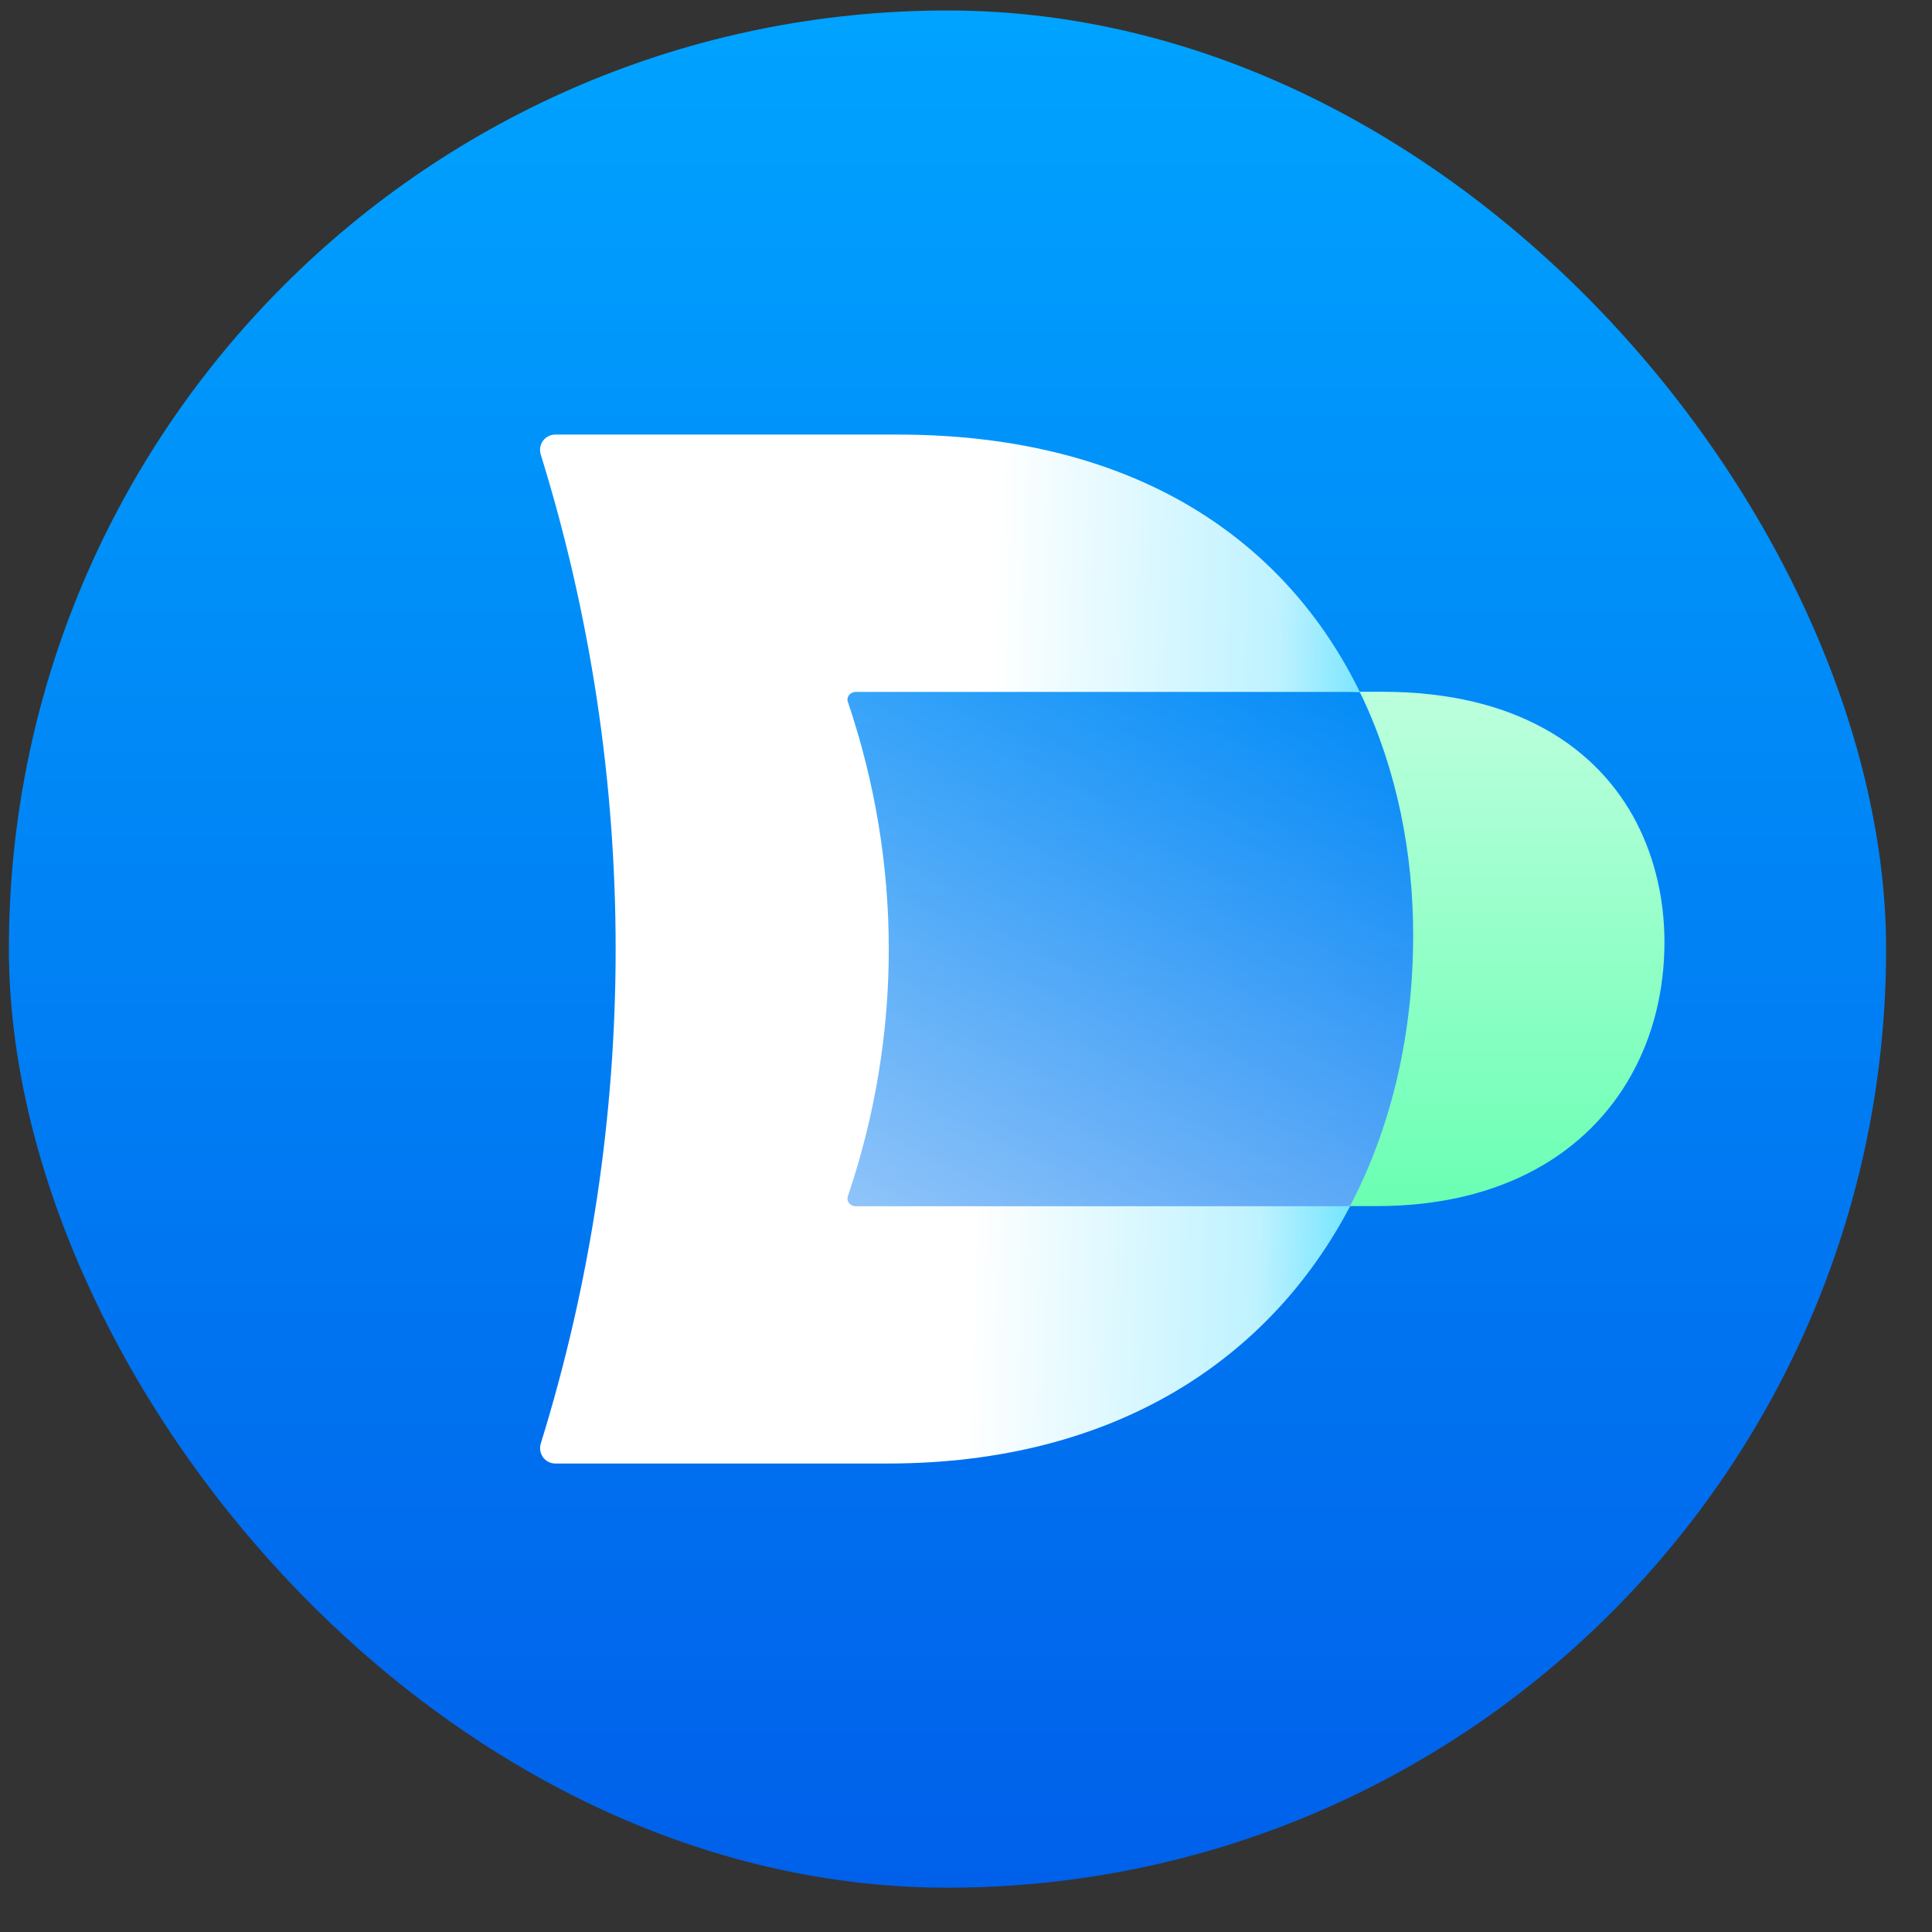
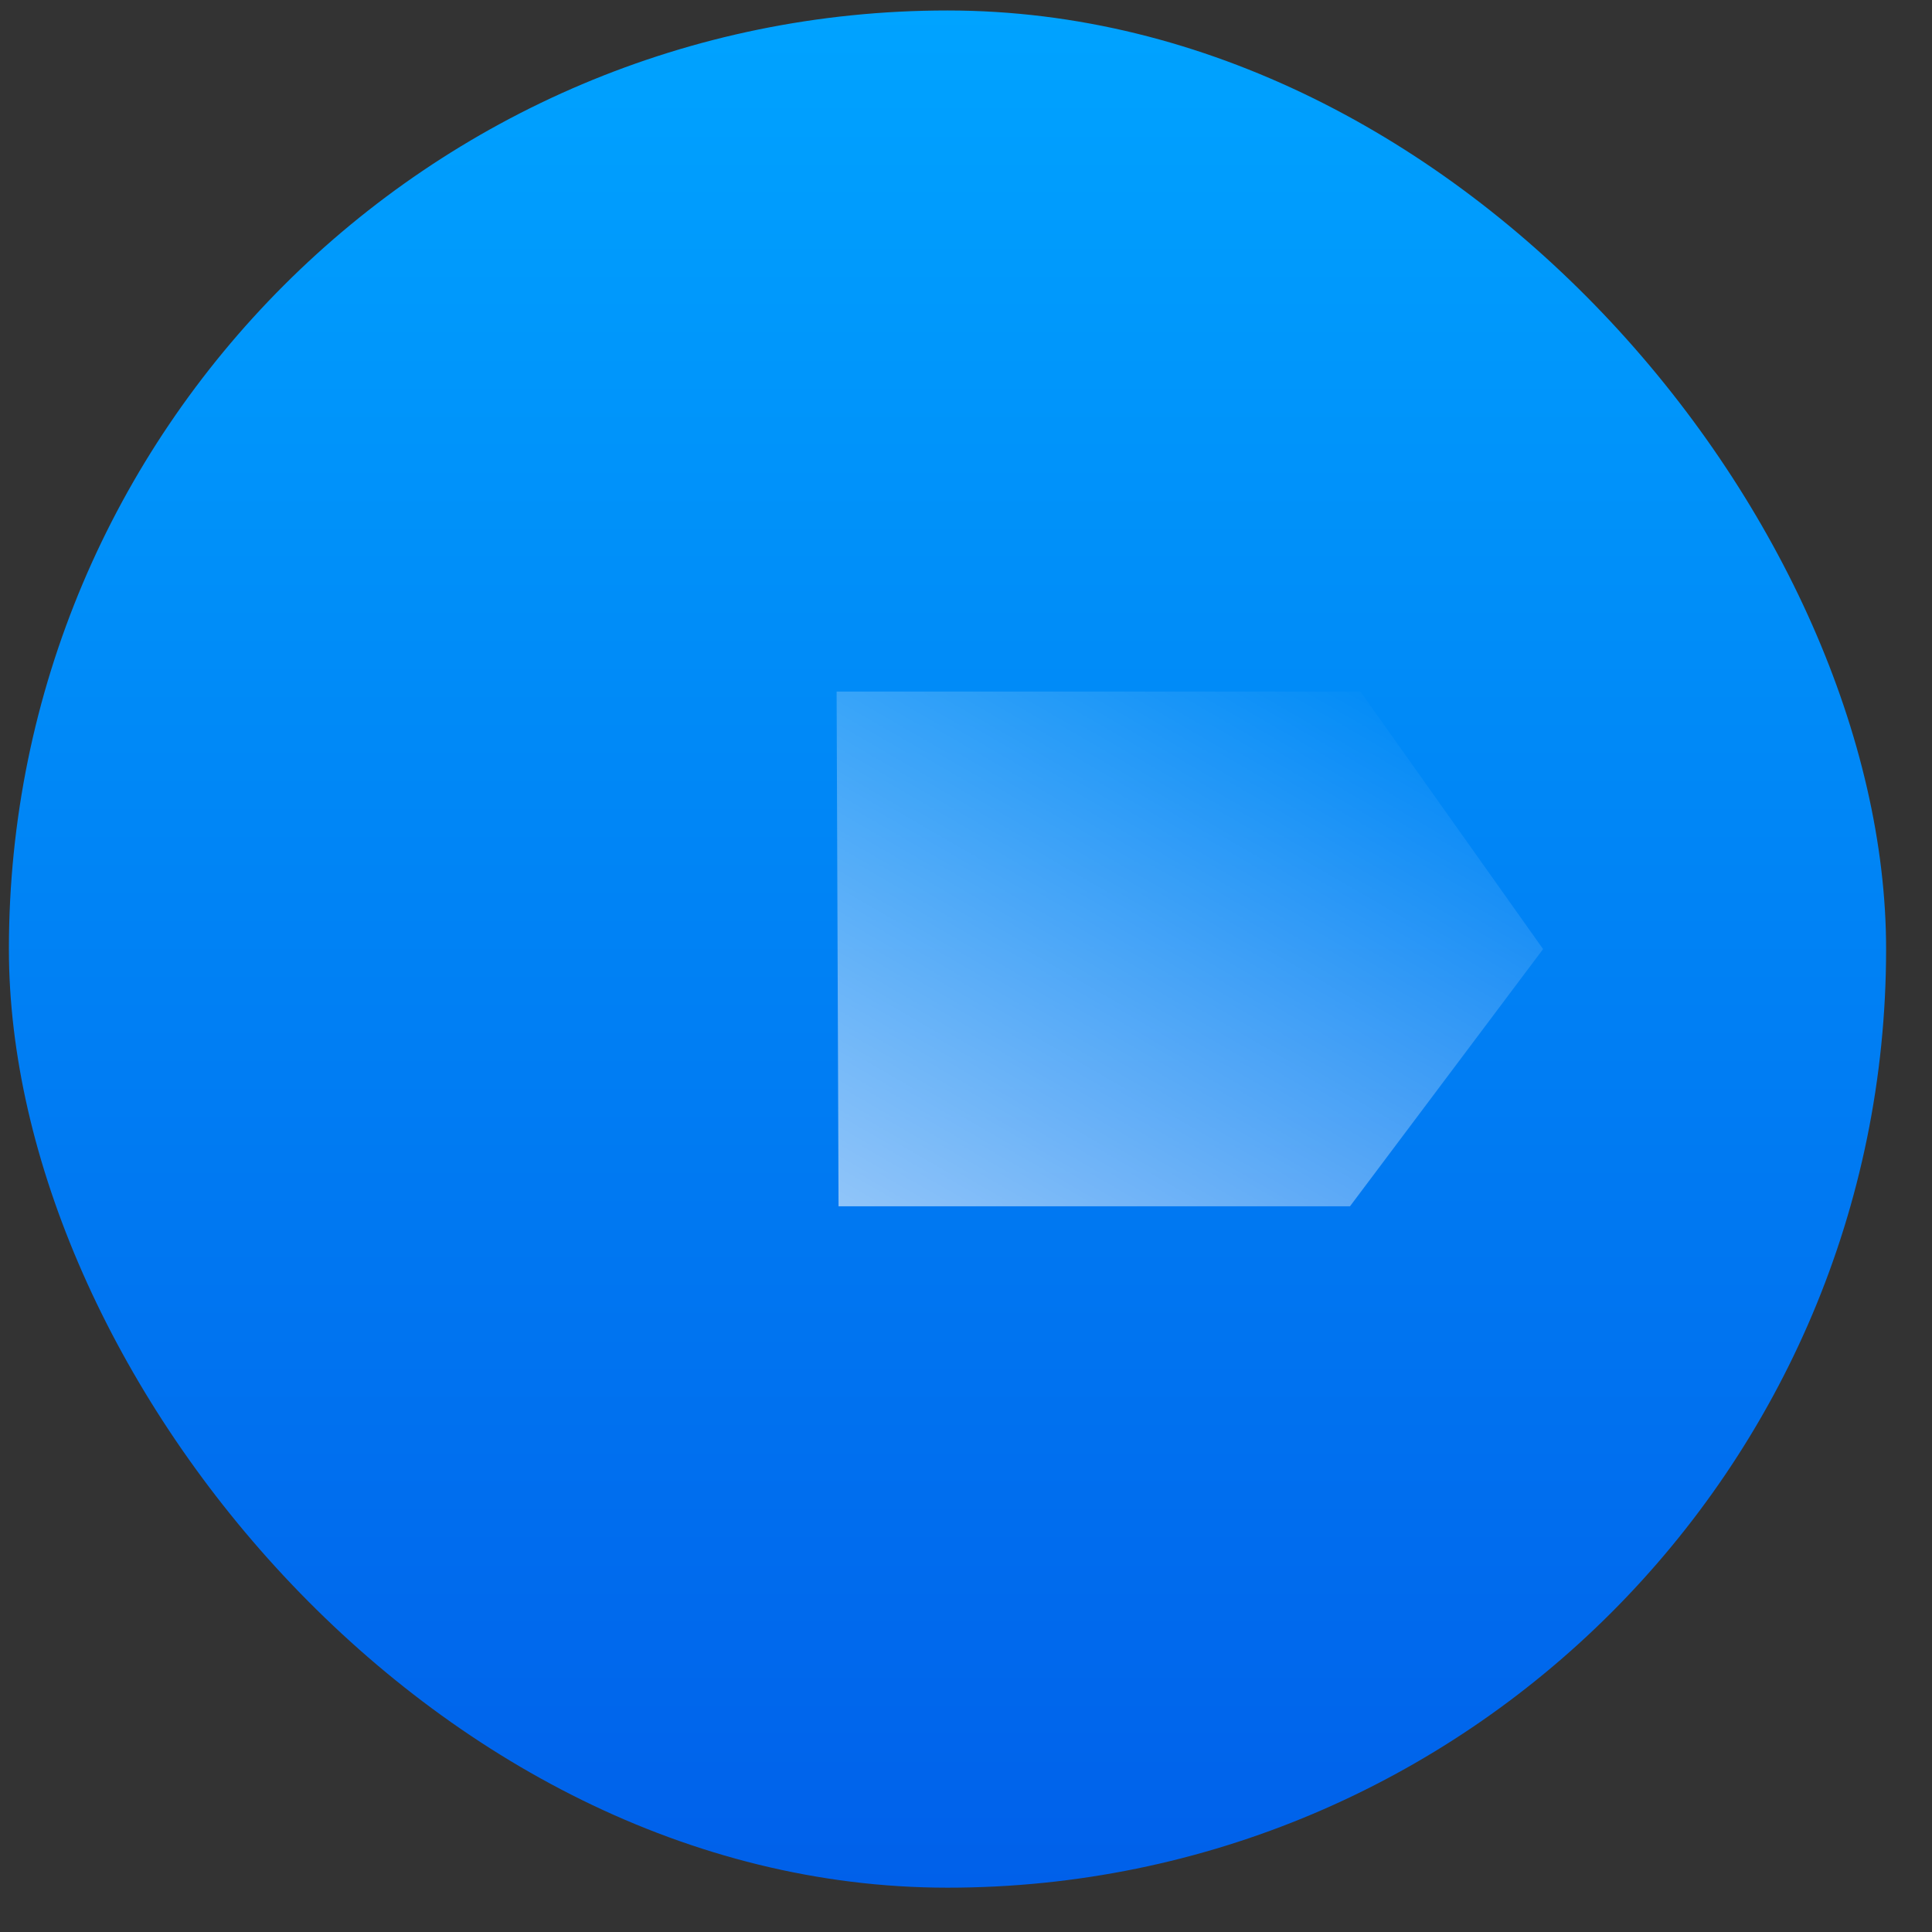
<svg xmlns="http://www.w3.org/2000/svg" width="33" height="33" viewBox="0 0 33 33" fill="none">
  <rect x="0" y="0" width="33" height="33" fill="#333333" stroke="none" />
  <rect x="0.152" y="0.179" width="32.064" height="32.064" rx="16.032" fill="url(#paint0_linear_409_248)" />
  <path d="M14.29 11.812C18.06 11.812 19.467 11.812 23.237 11.812L26.357 16.211L23.059 20.604H14.323L14.29 11.812Z" fill="url(#paint1_linear_409_248)" fill-opacity="0.58" />
-   <path d="M22.897 20.603C22.897 20.603 15.329 20.603 14.617 20.603C14.519 20.603 14.453 20.518 14.482 20.433C15.414 17.684 15.414 14.739 14.482 11.988C14.453 11.903 14.521 11.818 14.619 11.818H22.993C23.074 11.818 23.15 11.822 23.229 11.824C22.004 9.31 19.494 7.423 15.329 7.423H9.486C9.308 7.423 9.183 7.595 9.237 7.765C10.942 13.265 10.942 19.156 9.237 24.656C9.185 24.826 9.308 24.998 9.486 24.998C10.786 24.998 15.159 24.998 15.159 24.998C19.066 24.998 21.705 23.194 23.063 20.599C23.007 20.599 22.955 20.603 22.899 20.603H22.897Z" fill="url(#paint2_linear_409_248)" />
-   <path d="M27.955 14.054C27.294 12.779 25.914 11.816 23.611 11.816H23.223C23.235 11.843 23.252 11.87 23.264 11.897C23.86 13.157 24.138 14.569 24.138 15.977C24.138 17.607 23.792 19.166 23.102 20.518C23.088 20.545 23.071 20.572 23.057 20.601H23.515C25.675 20.601 27.128 19.681 27.863 18.363C28.241 17.688 28.43 16.907 28.43 16.093C28.43 15.389 28.278 14.683 27.953 14.052L27.955 14.054Z" fill="url(#paint3_linear_409_248)" />
  <defs>
    <linearGradient id="paint0_linear_409_248" x1="16.184" y1="0.179" x2="16.184" y2="32.242" gradientUnits="userSpaceOnUse">
      <stop stop-color="#00A3FF" />
      <stop offset="1" stop-color="#0060EA" />
    </linearGradient>
    <linearGradient id="paint1_linear_409_248" x1="15.283" y1="21.529" x2="21.658" y2="10.508" gradientUnits="userSpaceOnUse">
      <stop stop-color="white" />
      <stop offset="1" stop-color="white" stop-opacity="0" />
    </linearGradient>
    <linearGradient id="paint2_linear_409_248" x1="16.836" y1="13.694" x2="27.379" y2="14.048" gradientUnits="userSpaceOnUse">
      <stop stop-color="white" />
      <stop offset="0.466" stop-color="#BEF2FF" />
      <stop offset="0.738" stop-color="#36D9FF" />
      <stop offset="1" stop-color="#00CFFF" />
    </linearGradient>
    <linearGradient id="paint3_linear_409_248" x1="25.743" y1="11.816" x2="25.743" y2="20.601" gradientUnits="userSpaceOnUse">
      <stop stop-color="#BCFFDD" />
      <stop offset="1" stop-color="#6AFFB3" />
    </linearGradient>
  </defs>
</svg>